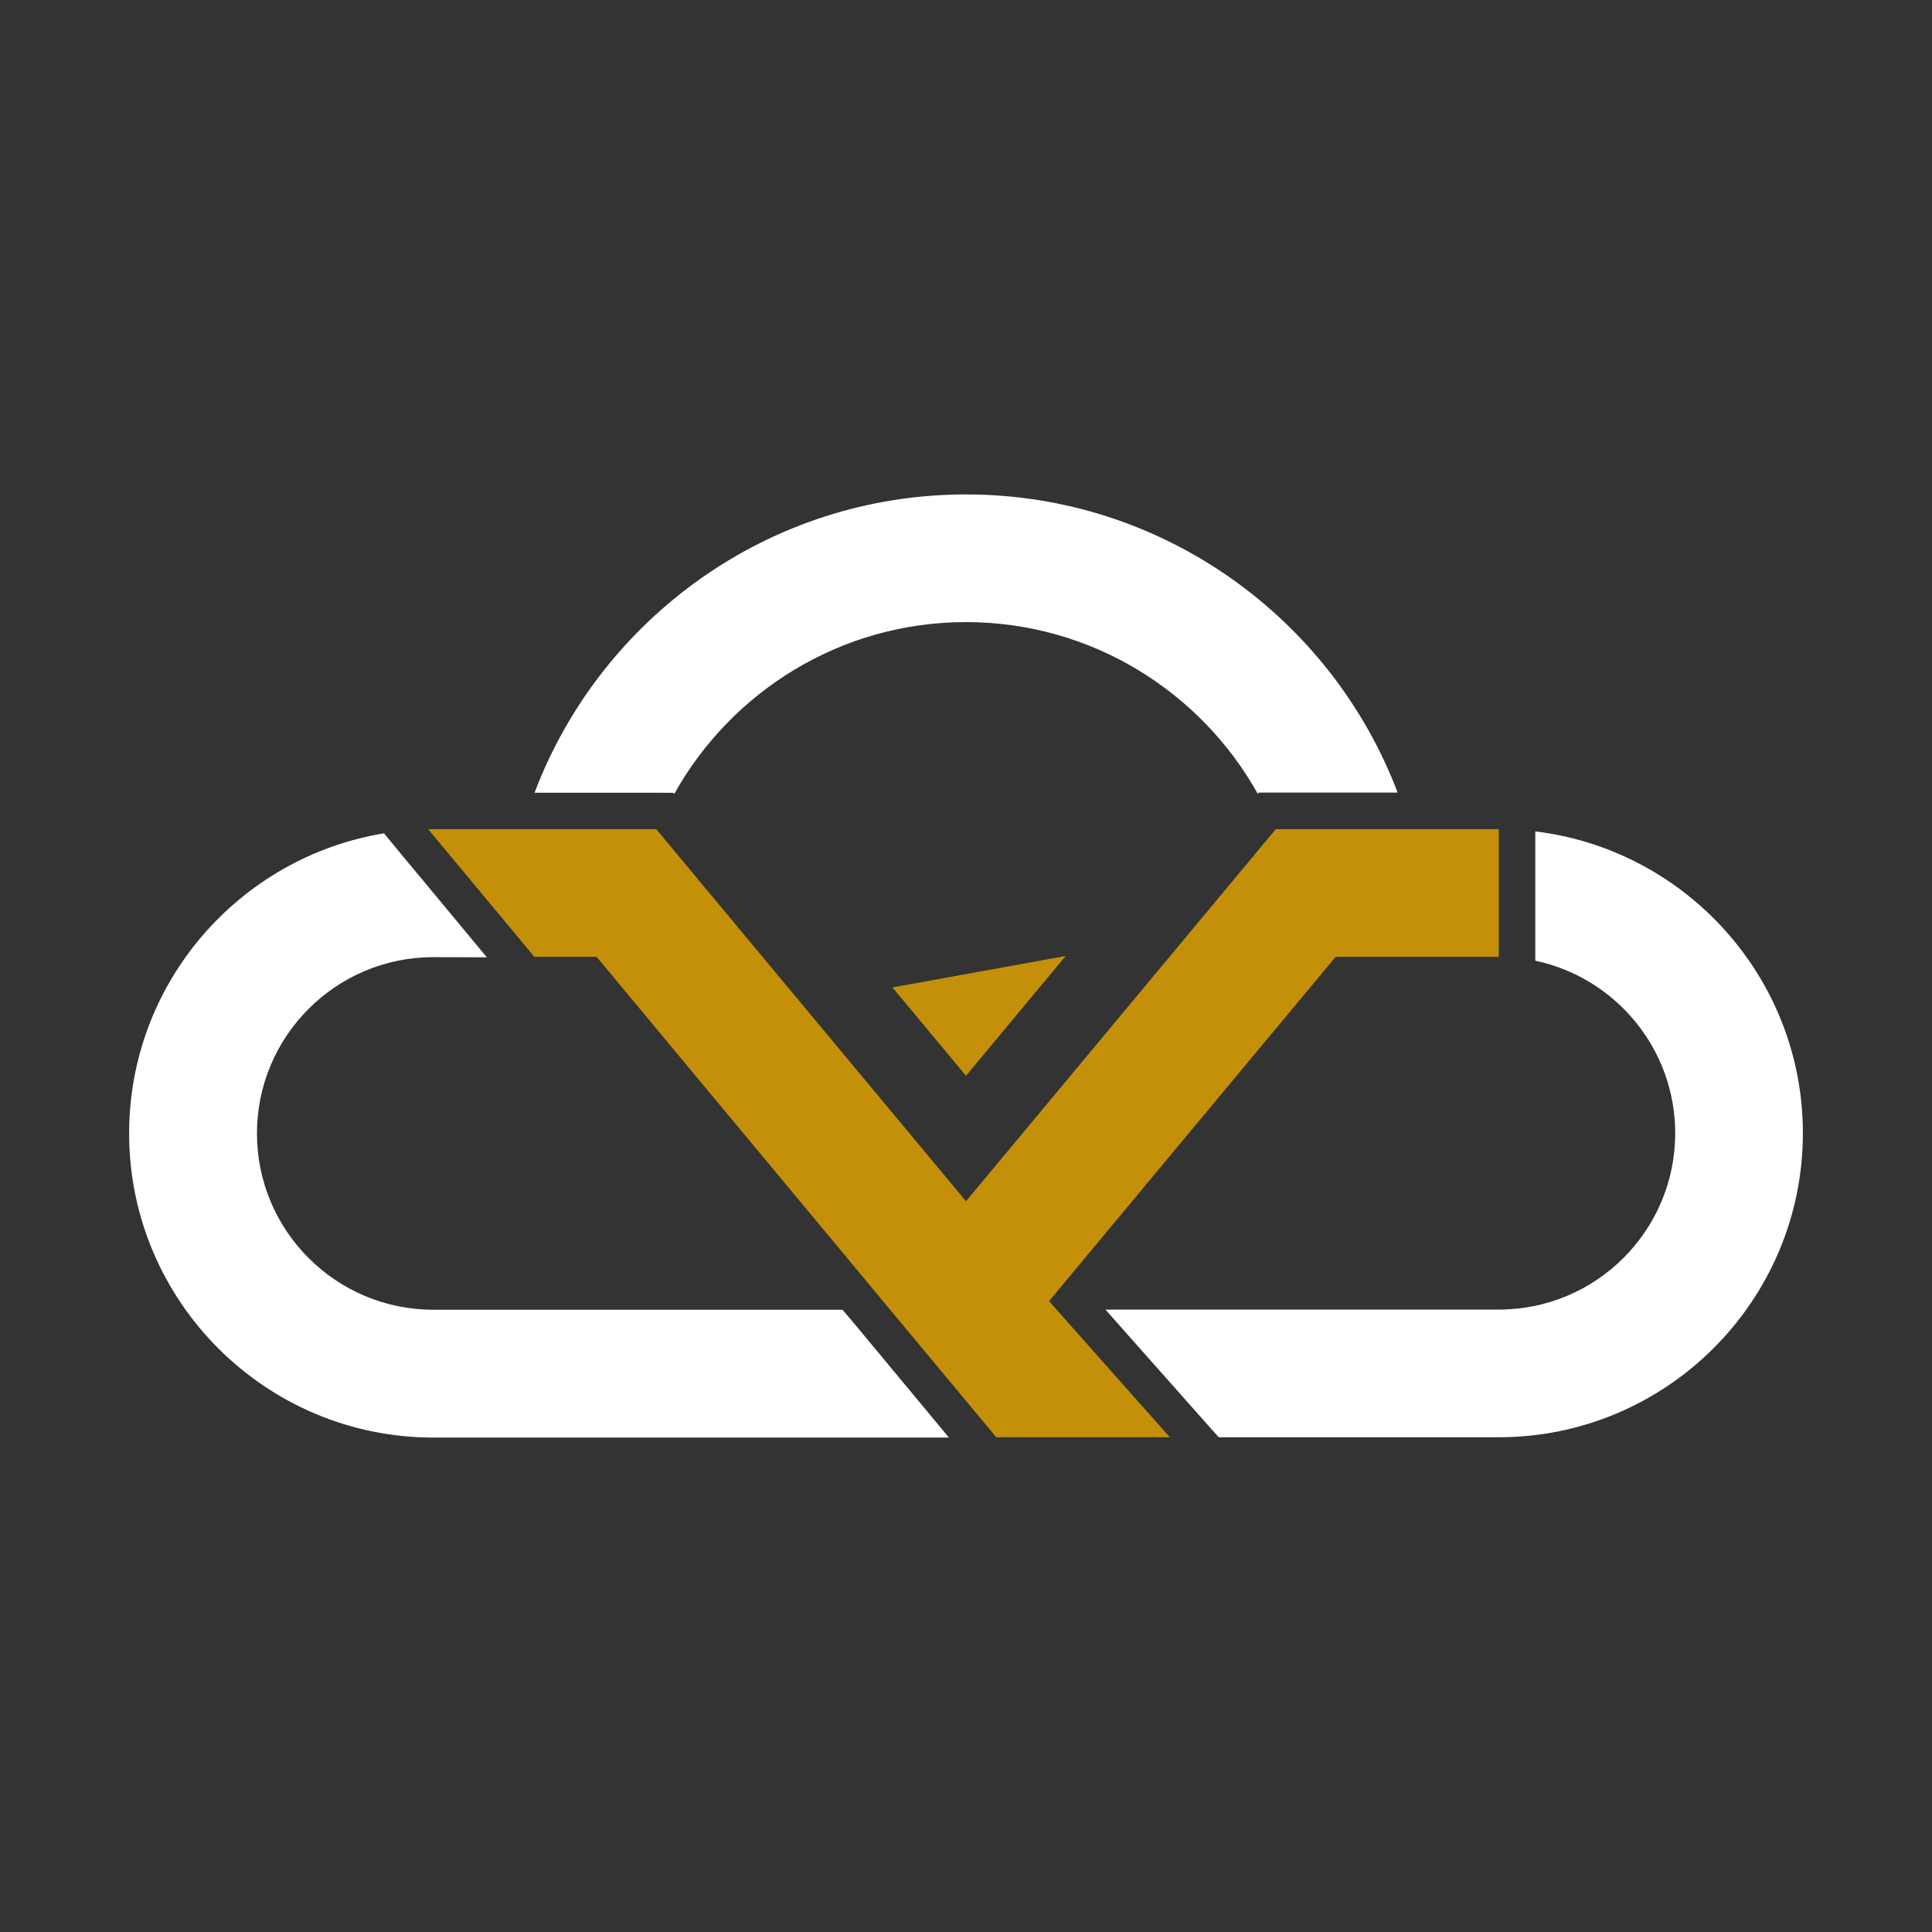
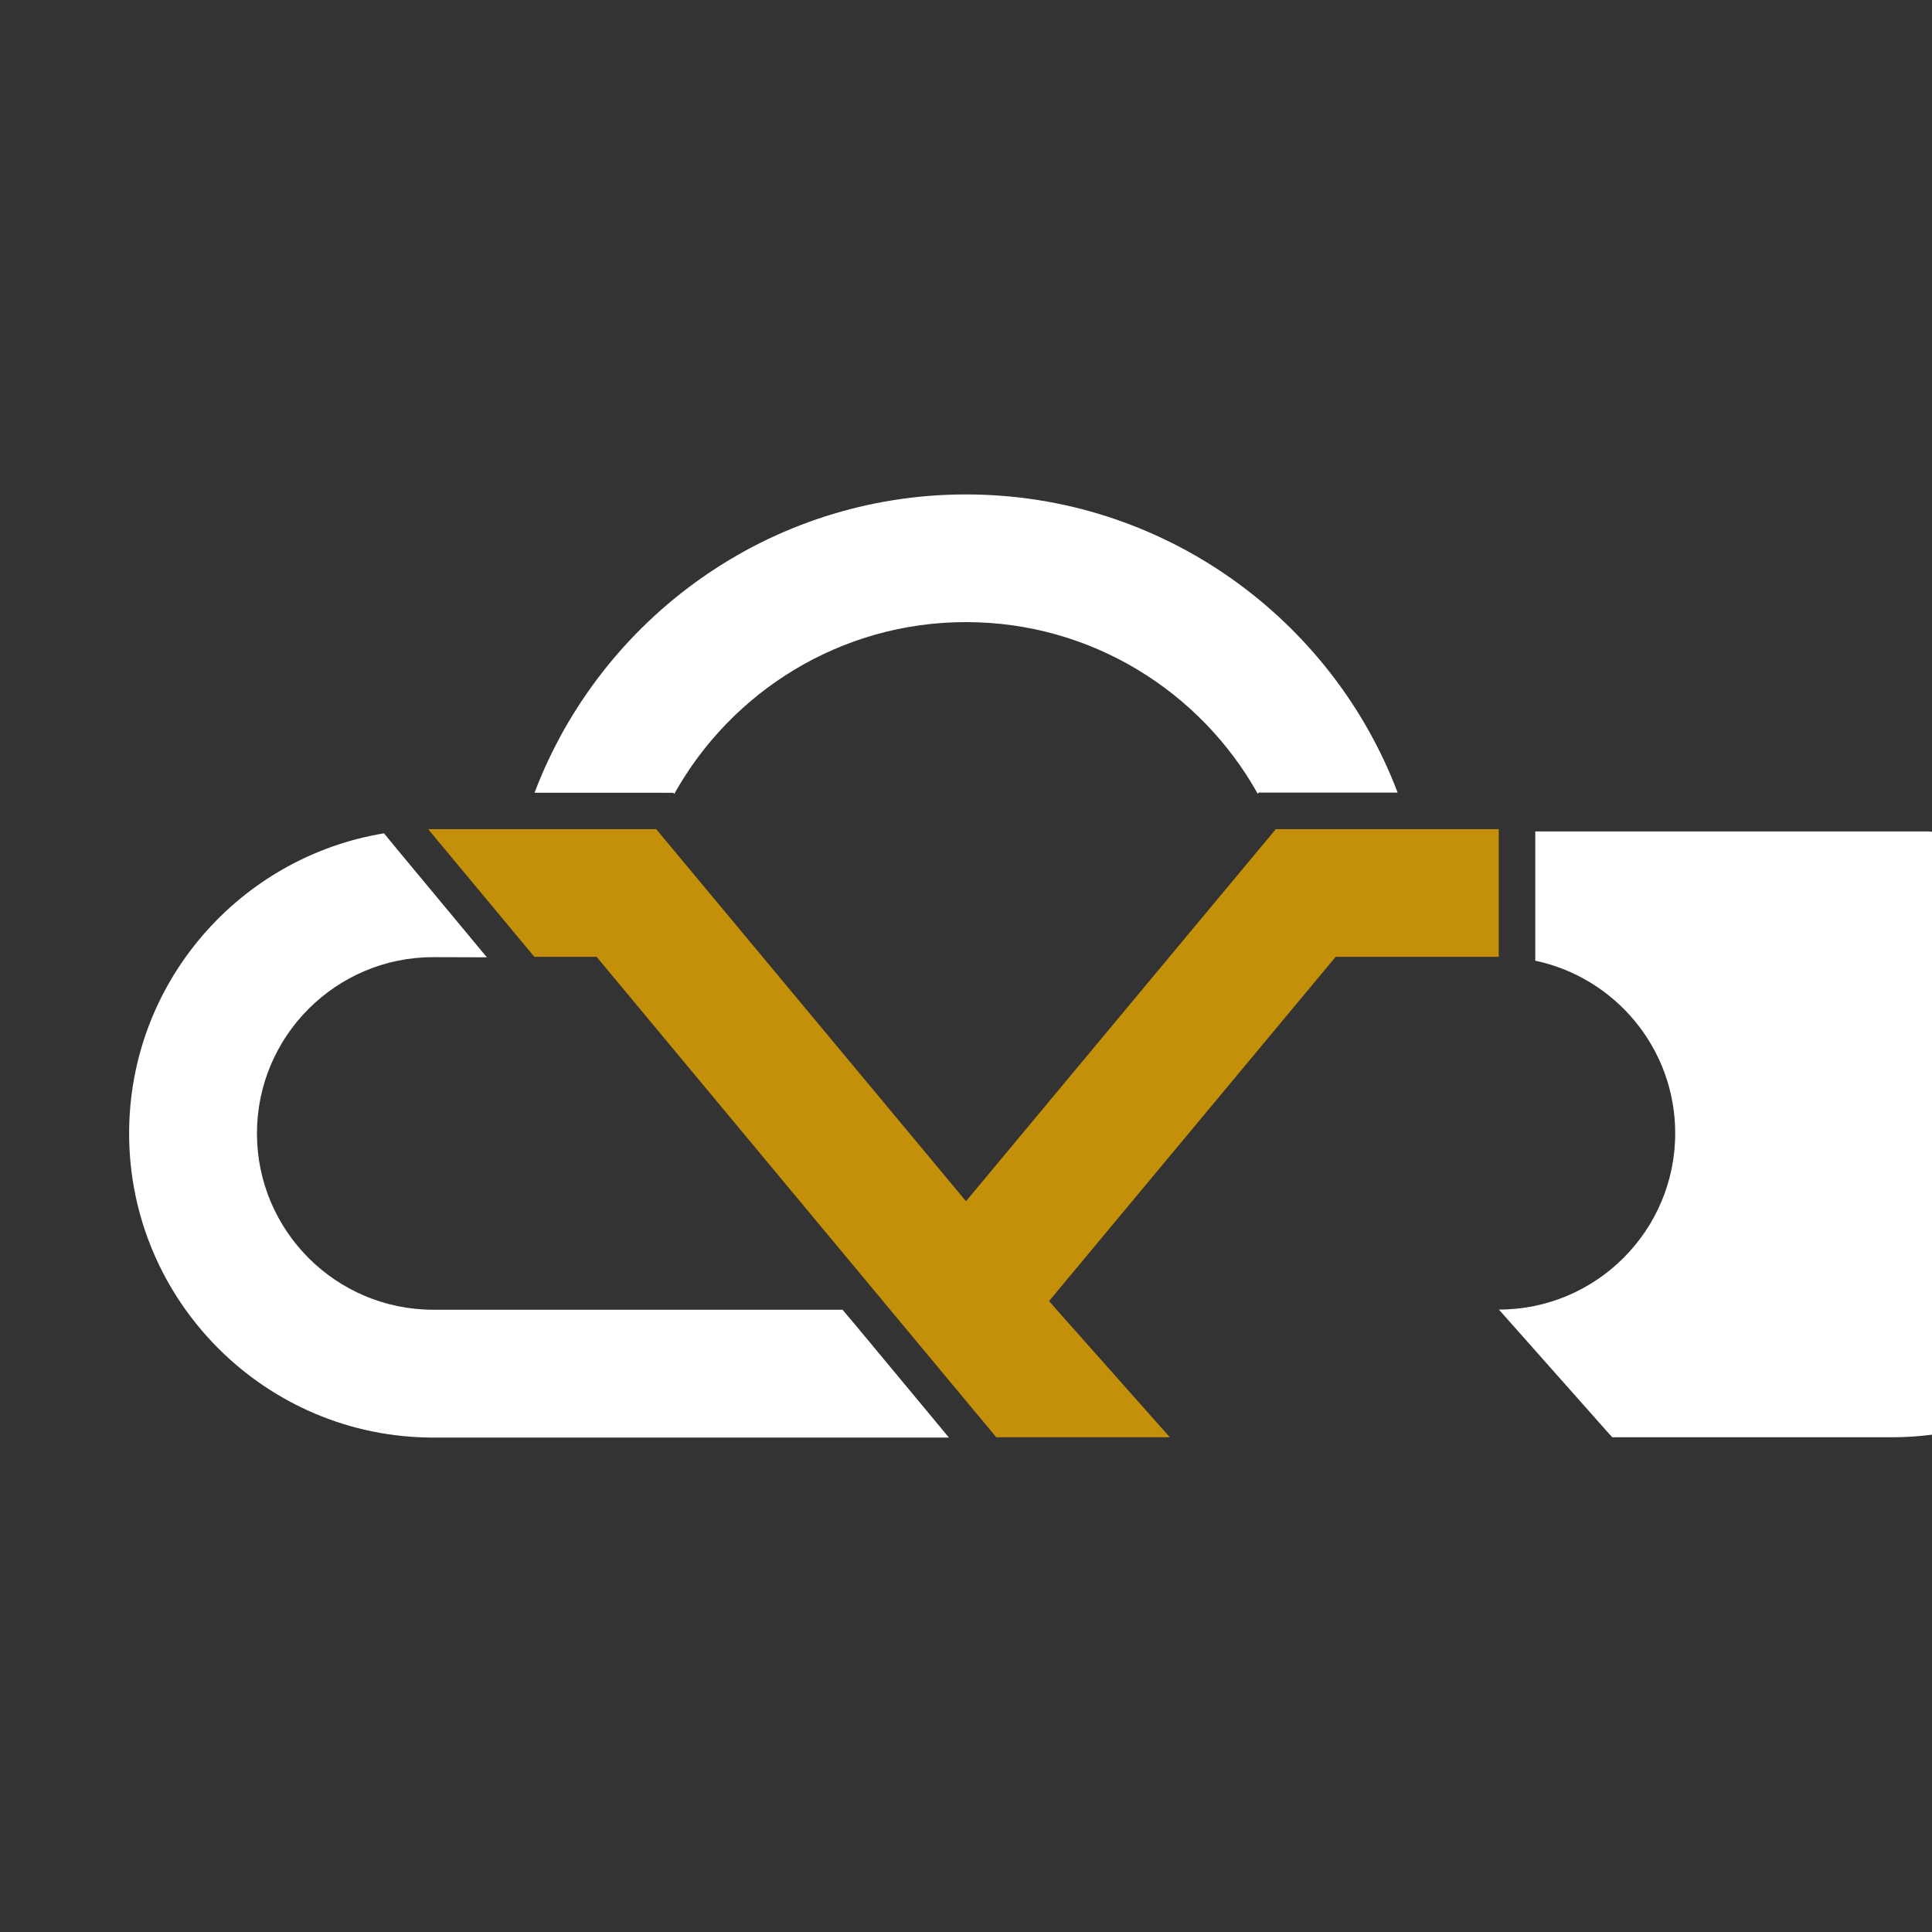
<svg xmlns="http://www.w3.org/2000/svg" xmlns:ns1="http://sodipodi.sourceforge.net/DTD/sodipodi-0.dtd" xmlns:ns2="http://www.inkscape.org/namespaces/inkscape" version="1.1" id="Warstwa_1" x="0px" y="0px" viewBox="0 0 1200 1200" style="enable-background:new 0 0 1200 1200;" xml:space="preserve" ns1:docname="feniqs-cloud-square-signet-white.svg" ns2:version="1.2.1 (9c6d41e, 2022-07-14)">
  <rect x="0" y="0" width="1200" height="1200" fill="#333333" stroke="none" />
  <defs id="defs47">
	
	
	
</defs>
  <ns1:namedview id="namedview45" pagecolor="#ffffff" bordercolor="#000000" borderopacity="0.25" ns2:showpageshadow="2" ns2:pageopacity="0.0" ns2:pagecheckerboard="0" ns2:deskcolor="#d1d1d1" showgrid="false" ns2:zoom="0.19666667" ns2:cx="335.59322" ns2:cy="600" ns2:window-width="1309" ns2:window-height="456" ns2:window-x="382" ns2:window-y="88" ns2:window-maximized="0" ns2:current-layer="Warstwa_1" />
  <style type="text/css" id="style2">
	.st0{fill:#C49009;}
	.st1{fill:#FFFFFF;}
</style>
  <g id="g14" transform="translate(0,223.1)">
-     <polygon class="st0" points="600,445.1 661.9,370.7 554.3,390.2 " id="polygon4" />
    <path class="st1" d="m 418.2,269.3 0.6,0.7 C 454.3,206.4 522.2,163.3 600,163.3 c 77.8,0 145.7,43.1 181.2,106.6 l 0.6,-0.7 h 10.6 75.7 C 827.1,161.1 722.4,84 600,84 477.6,84 373,161.1 332,269.3 h 75.6 z" id="path6" />
-     <path class="st1" d="m 953.6,293.3 v 77.9 2.4 c 49.6,10.5 86.9,54.5 86.9,107.2 0,60.4 -49.1,109.5 -109.5,109.5 H 686.6 l 66.7,75.2 3.7,4.1 h 173.9 c 104.1,0 188.9,-84.7 188.9,-188.9 0,-96.4 -72.7,-176.1 -166.2,-187.4 z" id="path8" />
+     <path class="st1" d="m 953.6,293.3 v 77.9 2.4 c 49.6,10.5 86.9,54.5 86.9,107.2 0,60.4 -49.1,109.5 -109.5,109.5 l 66.7,75.2 3.7,4.1 h 173.9 c 104.1,0 188.9,-84.7 188.9,-188.9 0,-96.4 -72.7,-176.1 -166.2,-187.4 z" id="path8" />
    <path class="st1" d="M 523.3,590.4 H 269.1 c -60.4,0 -109.5,-49.1 -109.5,-109.5 0,-60.4 49.1,-109.5 109.5,-109.5 l 33.3,0.1 -54,-65 -9.9,-12 C 148.9,309.2 80.2,387.1 80.2,480.9 80.2,585 164.9,669.8 269.1,669.8 H 589.4 L 531,599.5 Z" id="path10" />
    <path class="st0" d="m 651.6,585 178,-213.8 H 930.9 V 291.9 H 875.6 792.4 L 792,292.4 600,523 408,292.4 l -0.4,-0.5 h -83.2 -55.3 c -1.1,0 -2.1,0.1 -3.1,0.1 l 65.9,79.2 h 38.6 l 0.3,0.3 177.6,213.5 4.4,5.3 66,79.3 h 107.8 l -70.4,-79.3 z" id="path12" />
  </g>
</svg>